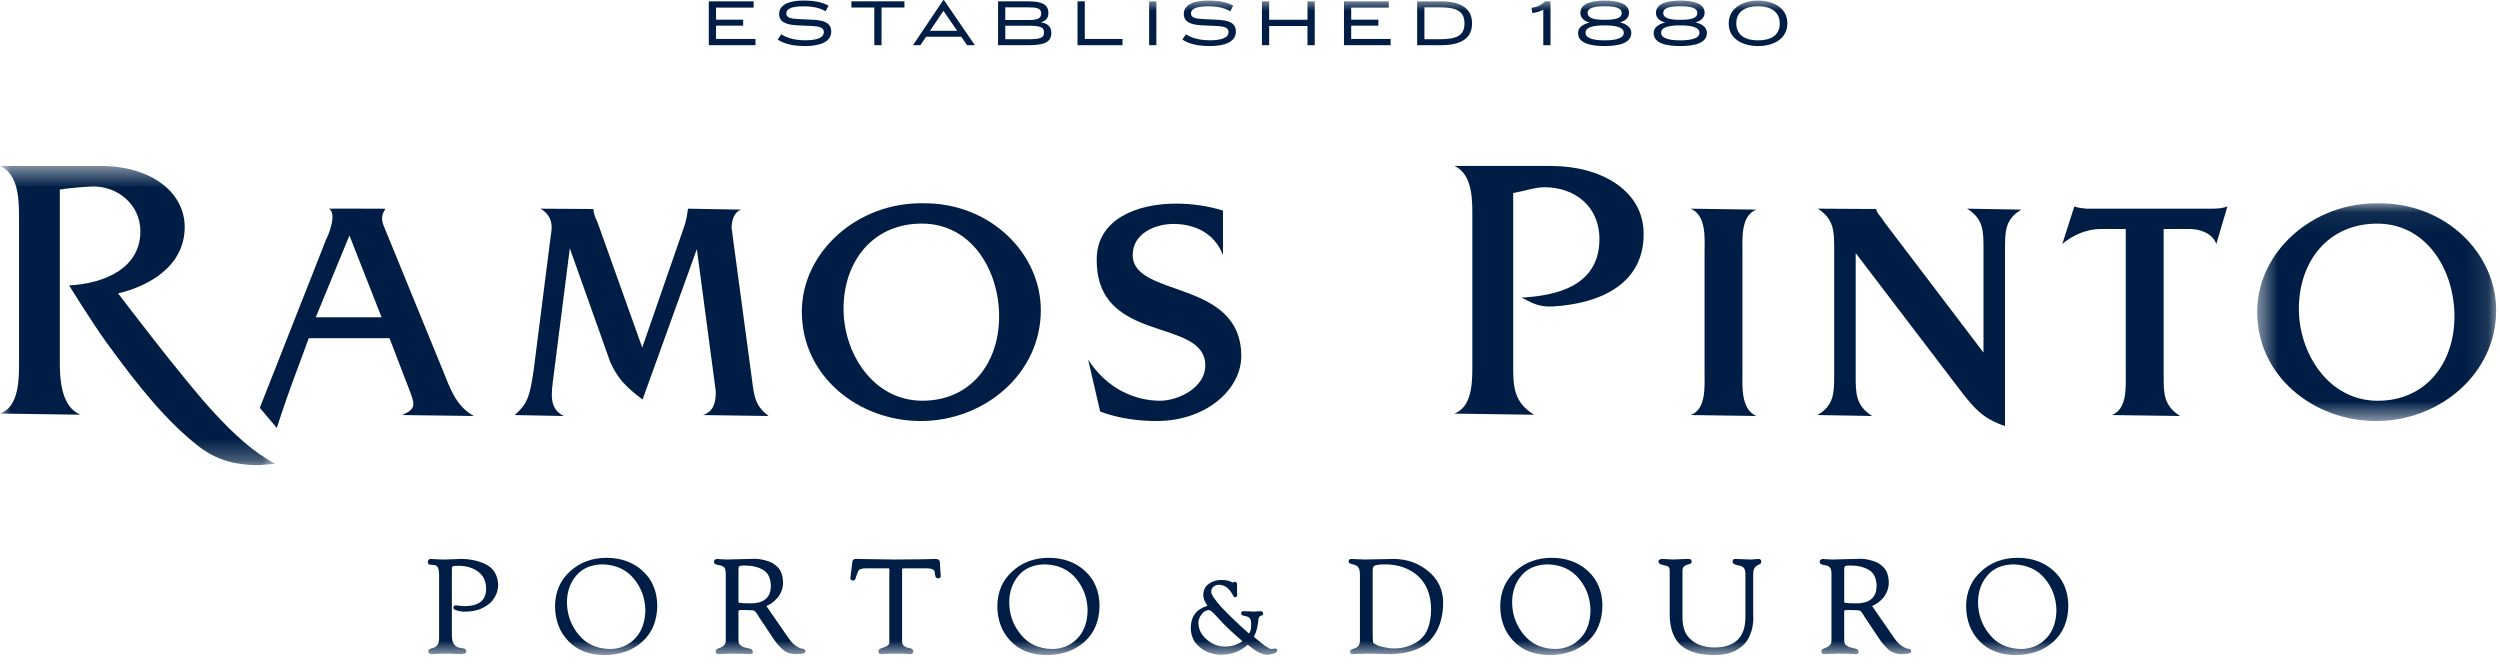
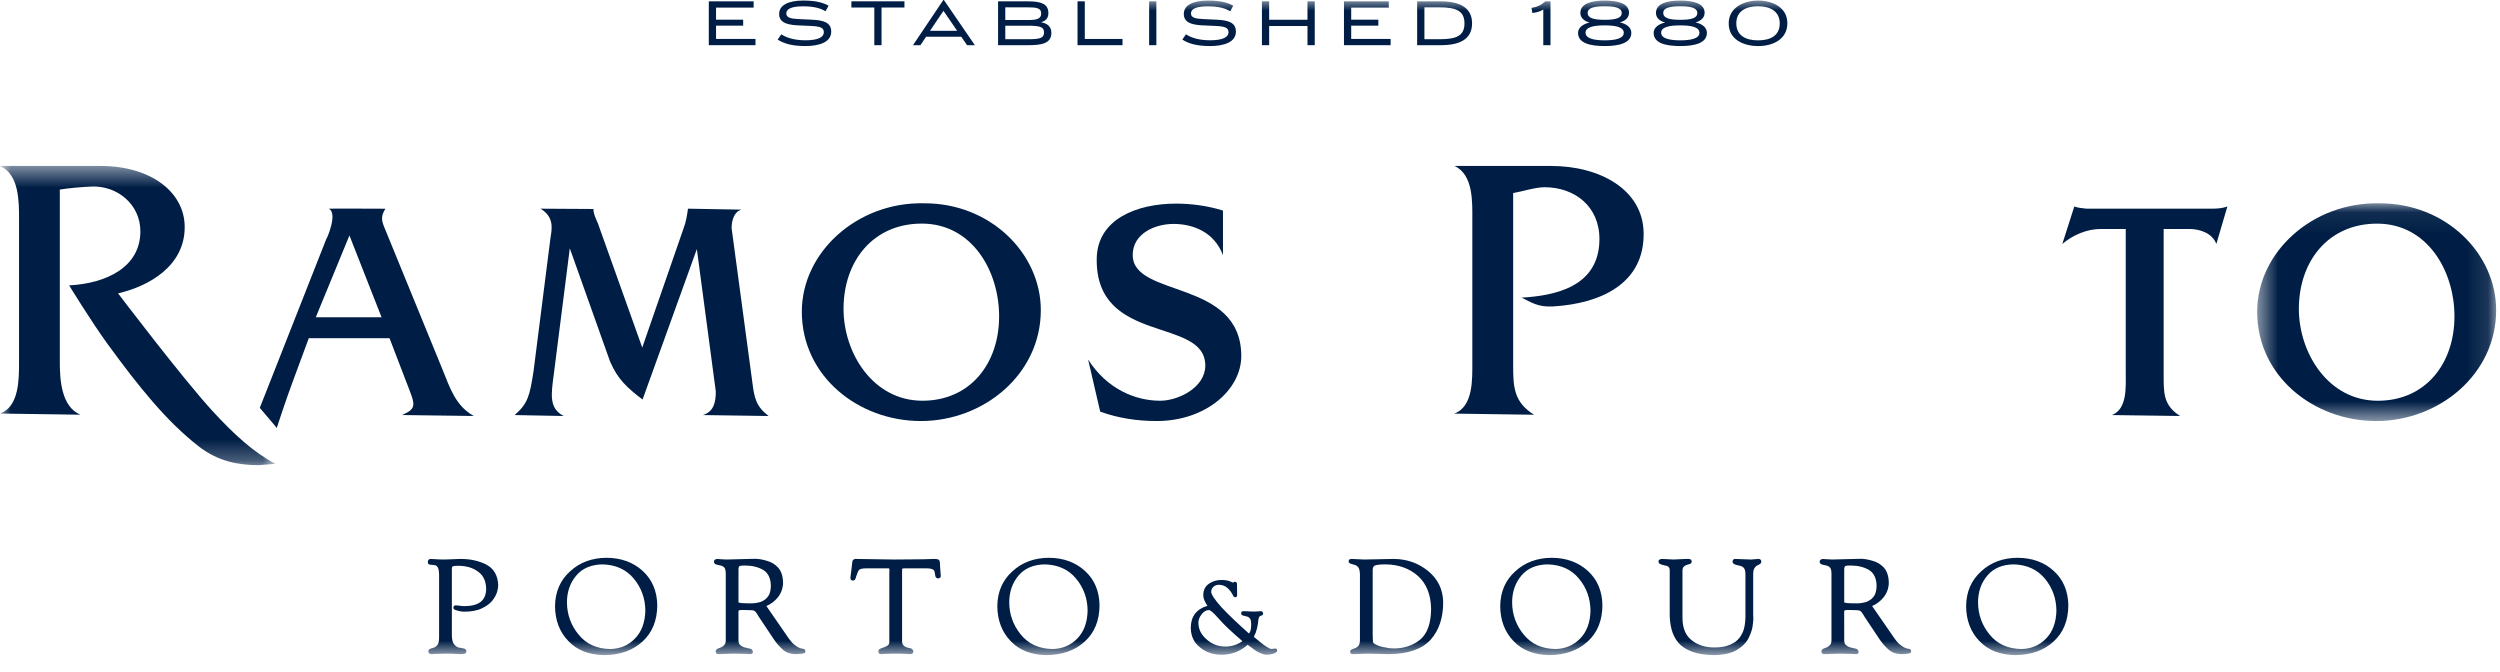
<svg xmlns="http://www.w3.org/2000/svg" xmlns:xlink="http://www.w3.org/1999/xlink" width="119px" height="32px" viewBox="0 0 119 32" version="1.1">
  <title>Logo - RP</title>
  <desc>Created with Sketch.</desc>
  <defs>
    <polygon id="path-1" points="0.51 1.068 11.886 1.068 11.886 11.433 0.51 11.433" />
    <polygon id="path-3" points="0 0.479 13.108 0.479 13.108 14.721 0 14.721" />
    <polygon id="path-5" points="0 31.183 118.817 31.183 118.817 -0 0 -0" />
  </defs>
  <g id="Simbolos" stroke="none" stroke-width="1" fill="none" fill-rule="evenodd">
    <g id="menu/azul/Menu-Superior" transform="translate(-56, -23)">
      <g id="Menu-1" transform="translate(56, 23)">
        <g id="Logo---RP">
          <g id="Group-3" transform="translate(106.931, 8.609)">
            <mask id="mask-2" fill="white">
              <use xlink:href="#path-1" />
            </mask>
            <g id="Clip-2" />
            <path d="M6.22,2.036 C8.594,2.036 9.901,4.263 9.901,6.453 C9.901,8.688 8.533,10.467 6.25,10.467 C3.893,10.467 2.495,8.193 2.495,6.093 C2.495,3.829 3.893,2.036 6.22,2.036 M6.326,1.07 C3.171,0.995 0.51,3.378 0.51,6.229 C0.51,9.302 3.201,11.433 6.175,11.433 C9.165,11.433 11.886,9.213 11.886,6.154 C11.886,3.453 9.48,1.053 6.326,1.07" id="Fill-1" fill="#001E45" mask="url(#mask-2)" />
          </g>
          <g id="Group-6" transform="translate(0, 7.421)">
            <mask id="mask-4" fill="white">
              <use xlink:href="#path-3" />
            </mask>
            <g id="Clip-5" />
            <path d="M-0,0.479 C0.919,0.875 0.906,2.189 0.906,3.016 L0.906,9.8 C0.906,10.609 0.919,11.94 -0,12.264 L3.829,12.319 C2.91,11.94 2.847,10.627 2.847,9.8 L2.847,1.602 C3.262,1.531 3.942,1.476 4.357,1.459 C5.565,1.405 6.682,2.296 6.682,3.592 C6.682,5.283 5.083,6.068 3.291,6.164 C3.291,6.164 4.352,7.897 5.115,8.945 C6.615,11.002 7.918,12.623 9.456,13.825 C10.375,14.543 11.354,14.721 12.308,14.721 L13.108,14.657 C12.076,14.112 11.143,13.265 10.099,12.125 C8.685,10.584 5.62,6.543 5.62,6.543 C7.099,6.2 8.8,5.235 8.792,3.376 C8.786,1.739 7.205,0.479 4.789,0.479 L-0,0.479 Z" id="Fill-4" fill="#001E45" mask="url(#mask-4)" />
          </g>
          <path d="M102.99,10.899 L104.205,10.899 C104.701,10.899 105.302,11.088 105.498,11.612 L106.024,9.828 C105.784,9.917 105.543,9.932 105.288,9.932 L99.683,9.932 L99.308,9.932 C99.113,9.902 98.918,9.902 98.737,9.828 L98.166,11.612 C98.677,11.177 99.353,10.899 99.999,10.899 L101.185,10.899 L101.185,17.702 C101.185,18.376 101.275,19.471 100.524,19.757 L103.771,19.801 C102.974,19.291 102.99,18.706 102.99,17.852 L102.99,10.899 Z" id="Fill-7" fill="#001E45" />
-           <path d="M88.331,12.047 L93.303,18.572 C93.964,19.426 94.372,19.921 95.439,20.281 L95.439,11.868 C95.439,11.028 95.439,10.428 96.22,9.978 L93.632,9.932 C94.428,10.428 94.414,11.028 94.414,11.868 L94.414,16.782 L89.733,10.623 L89.522,10.322 C89.418,10.202 89.357,10.128 89.297,9.948 L86.525,9.932 C87.307,10.428 87.307,11.028 87.307,11.868 L87.307,17.851 C87.307,18.691 87.307,19.291 86.511,19.756 L89.113,19.801 C88.315,19.291 88.331,18.691 88.331,17.851 L88.331,12.047 Z" id="Fill-9" fill="#001E45" />
-           <path d="M81.137,17.702 C81.137,18.377 81.227,19.486 80.476,19.756 L83.603,19.801 C82.851,19.471 82.941,18.377 82.941,17.702 L82.941,12.048 C82.941,11.373 82.851,10.263 83.603,9.978 L80.476,9.933 C81.242,10.263 81.137,11.357 81.137,12.048 L81.137,17.702 Z" id="Fill-11" fill="#001E45" />
          <path d="M69.234,7.9 C70.136,8.313 70.083,9.627 70.083,10.438 L70.083,17.223 C70.083,18.032 70.136,19.364 69.216,19.688 L73.022,19.742 C72.066,19.148 72.027,18.428 72.027,17.42 L72.027,9.19 C72.442,9.119 73.083,8.912 73.516,8.912 C74.958,8.912 76.148,9.826 76.133,11.41 C76.111,13.673 73.98,14.077 72.43,14.167 C72.845,14.364 73.188,14.631 73.919,14.587 C76.2,14.452 78.296,13.496 78.236,11.05 C78.186,9.035 76.176,7.9 73.833,7.9 L69.234,7.9 Z" id="Fill-13" fill="#001E45" />
          <path d="M58.214,10.023 C57.492,9.798 56.726,9.692 55.975,9.692 C54.142,9.692 52.235,10.414 52.204,12.303 C52.136,16.45 57.372,15.061 57.372,17.401 C57.372,18.451 56.081,19.075 55.224,19.075 C54.052,19.075 52.697,18.528 51.794,17.114 L52.369,19.592 C53.226,19.907 54.142,20.041 55.058,20.041 C57.402,20.041 59.092,18.541 59.085,16.936 C59.068,13.265 53.917,14.192 53.917,12.137 C53.917,11.103 54.999,10.659 55.855,10.659 C56.696,10.659 57.769,10.975 58.214,12.147 L58.214,10.023 Z" id="Fill-15" fill="#001E45" />
          <path d="M43.983,9.677 C40.828,9.603 38.167,11.987 38.167,14.836 C38.167,17.911 40.859,20.041 43.833,20.041 C46.822,20.041 49.543,17.821 49.543,14.761 C49.543,12.062 47.138,9.662 43.983,9.677 M43.878,10.643 C46.251,10.643 47.558,12.871 47.558,15.062 C47.558,17.297 46.19,19.074 43.908,19.074 C41.55,19.074 40.152,16.801 40.152,14.702 C40.152,12.437 41.55,10.643 43.878,10.643" id="Fill-17" fill="#001E45" />
          <path d="M30.571,16.544 L28.457,10.624 C28.367,10.413 28.247,10.188 28.247,9.948 L25.73,9.933 C26.422,10.353 26.257,10.953 26.197,11.372 L25.398,17.657 C25.216,18.843 25.13,19.201 24.499,19.757 L26.834,19.802 C26.128,19.441 26.234,18.782 26.354,17.866 L27.123,11.821 L29.037,17.202 C29.398,18.042 29.835,18.447 30.586,19.018 L33.17,11.857 L34.072,18.631 C34.072,19.141 33.982,19.591 33.457,19.757 L36.583,19.802 C35.983,19.337 35.906,18.932 35.816,18.228 L34.825,10.862 C34.825,10.518 34.93,10.083 35.291,9.978 L32.748,9.933 C32.702,10.262 32.655,10.563 32.535,10.878 L30.571,16.544 Z" id="Fill-19" fill="#001E45" />
          <path d="M18.541,16.097 L19.352,18.211 C19.758,19.262 19.878,19.426 19.141,19.756 L22.551,19.801 C21.694,19.321 21.423,18.481 21.079,17.627 L18.321,10.887 C18.155,10.501 18.118,10.303 18.346,9.935 C18.348,9.933 15.622,9.924 15.647,9.935 C16.095,10.133 15.562,11.366 15.533,11.373 L12.366,19.414 C12.366,19.425 12.794,19.906 13.057,20.228 L13.173,20.373 C13.173,20.373 13.602,19.051 13.917,18.211 L14.699,16.097 L18.541,16.097 Z M18.162,15.101 L15.032,15.101 L16.633,11.208 L18.162,15.101 Z" id="Fill-21" fill="#001E45" />
          <polygon id="Fill-23" fill="#001E45" points="35.375 0.937 35.375 1.221 34.084 1.221 34.084 1.853 35.961 1.853 35.961 2.151 33.739 2.151 33.739 0.064 35.873 0.064 35.873 0.362 34.084 0.362 34.084 0.937" />
          <path d="M38.6,1.235 L37.94,1.205 C37.397,1.174 37.087,1.041 37.087,0.663 C37.087,0.251 37.519,0.026 38.232,0.026 C38.847,0.026 39.175,0.127 39.44,0.27 L39.298,0.533 C39.072,0.409 38.79,0.301 38.232,0.301 C37.686,0.301 37.428,0.421 37.428,0.636 C37.428,0.83 37.609,0.89 37.994,0.907 L38.653,0.938 C39.206,0.963 39.566,1.071 39.566,1.506 C39.566,1.999 39.018,2.192 38.338,2.192 C37.692,2.192 37.305,2.071 37.016,1.883 L37.191,1.633 C37.388,1.763 37.743,1.918 38.338,1.918 C38.961,1.918 39.215,1.76 39.215,1.532 C39.215,1.312 39.028,1.255 38.6,1.235" id="Fill-25" fill="#001E45" />
          <polygon id="Fill-27" fill="#001E45" points="40.526 0.063 43.052 0.063 43.052 0.358 41.961 0.358 41.961 2.151 41.617 2.151 41.617 0.358 40.526 0.358" />
          <path d="M44.269,1.466 L45.561,1.466 L44.909,0.516 L44.269,1.466 Z M45.755,1.747 L44.083,1.747 L43.811,2.152 L43.457,2.152 L44.902,0 L44.929,0 L46.404,2.152 L46.033,2.152 L45.755,1.747 Z" id="Fill-29" fill="#001E45" />
          <path d="M47.852,1.867 L48.897,1.867 C49.459,1.867 49.696,1.834 49.696,1.543 C49.696,1.272 49.488,1.224 48.897,1.224 L47.852,1.224 L47.852,1.867 Z M47.852,0.953 L48.91,0.953 C49.325,0.953 49.56,0.913 49.56,0.642 C49.56,0.384 49.348,0.349 48.91,0.349 L47.852,0.349 L47.852,0.953 Z M48.937,0.064 C49.556,0.064 49.903,0.184 49.903,0.622 C49.903,0.863 49.783,0.997 49.549,1.06 C49.844,1.108 50.045,1.259 50.045,1.559 C50.045,2.062 49.61,2.151 48.937,2.151 L47.508,2.151 L47.508,0.064 L48.937,0.064 Z" id="Fill-31" fill="#001E45" />
          <polygon id="Fill-33" fill="#001E45" points="53.432 1.854 53.432 2.151 51.29 2.151 51.29 0.063 51.636 0.063 51.636 1.854" />
          <mask id="mask-6" fill="white">
            <use xlink:href="#path-5" />
          </mask>
          <g id="Clip-36" />
          <polygon id="Fill-35" fill="#001E45" mask="url(#mask-6)" points="54.699 2.151 55.043 2.151 55.043 0.064 54.699 0.064" />
          <path d="M57.862,1.235 L57.202,1.205 C56.66,1.174 56.349,1.041 56.349,0.663 C56.349,0.251 56.78,0.026 57.493,0.026 C58.109,0.026 58.437,0.127 58.702,0.27 L58.56,0.533 C58.333,0.409 58.053,0.301 57.493,0.301 C56.948,0.301 56.69,0.421 56.69,0.636 C56.69,0.83 56.871,0.89 57.256,0.907 L57.915,0.938 C58.467,0.963 58.829,1.071 58.829,1.506 C58.829,1.999 58.28,2.192 57.6,2.192 C56.954,2.192 56.566,2.071 56.278,1.883 L56.452,1.633 C56.65,1.763 57.005,1.918 57.6,1.918 C58.223,1.918 58.478,1.76 58.478,1.532 C58.478,1.312 58.289,1.255 57.862,1.235" id="Fill-37" fill="#001E45" mask="url(#mask-6)" />
          <polygon id="Fill-38" fill="#001E45" mask="url(#mask-6)" points="60.068 0.063 60.412 0.063 60.412 0.94 62.236 0.94 62.236 0.063 62.582 0.063 62.582 2.151 62.236 2.151 62.236 1.238 60.412 1.238 60.412 2.151 60.068 2.151" />
          <polygon id="Fill-39" fill="#001E45" mask="url(#mask-6)" points="65.609 0.937 65.609 1.221 64.317 1.221 64.317 1.853 66.194 1.853 66.194 2.151 63.973 2.151 63.973 0.064 66.106 0.064 66.106 0.362 64.317 0.362 64.317 0.937" />
          <path d="M67.802,1.867 L68.519,1.867 C69.305,1.867 69.709,1.717 69.709,1.115 C69.709,0.529 69.331,0.349 68.519,0.349 L67.802,0.349 L67.802,1.867 Z M70.071,1.108 C70.071,1.843 69.525,2.151 68.585,2.151 L67.456,2.151 L67.456,0.064 L68.585,0.064 C69.509,0.064 70.071,0.384 70.071,1.108 L70.071,1.108 Z" id="Fill-40" fill="#001E45" mask="url(#mask-6)" />
          <path d="M72.94,0.619 L72.9,0.374 C73.145,0.338 73.331,0.264 73.559,0.063 L73.804,0.063 L73.804,2.152 L73.46,2.152 L73.46,0.455 C73.325,0.54 73.161,0.592 72.94,0.619" id="Fill-41" fill="#001E45" mask="url(#mask-6)" />
          <path d="M76.382,0.943 C76.885,0.943 77.193,0.873 77.193,0.619 C77.193,0.365 76.858,0.298 76.382,0.298 C75.907,0.298 75.572,0.365 75.572,0.612 C75.572,0.873 75.881,0.943 76.382,0.943 M76.382,1.92 C76.858,1.92 77.292,1.844 77.292,1.562 C77.292,1.282 76.885,1.208 76.382,1.208 C75.881,1.208 75.472,1.282 75.472,1.557 C75.472,1.844 75.907,1.92 76.382,1.92 M75.225,0.616 C75.225,0.144 75.817,0.027 76.382,0.027 C76.946,0.027 77.541,0.137 77.541,0.608 C77.541,0.833 77.377,0.991 77.108,1.067 C77.423,1.131 77.651,1.312 77.651,1.56 C77.651,2.064 77.042,2.192 76.382,2.192 C75.723,2.192 75.115,2.069 75.115,1.566 C75.115,1.319 75.336,1.148 75.664,1.071 C75.388,1.001 75.225,0.837 75.225,0.616" id="Fill-42" fill="#001E45" mask="url(#mask-6)" />
          <path d="M79.981,0.943 C80.484,0.943 80.792,0.873 80.792,0.619 C80.792,0.365 80.457,0.298 79.981,0.298 C79.507,0.298 79.171,0.365 79.171,0.612 C79.171,0.873 79.48,0.943 79.981,0.943 M79.981,1.92 C80.457,1.92 80.893,1.844 80.893,1.562 C80.893,1.282 80.484,1.208 79.981,1.208 C79.48,1.208 79.071,1.282 79.071,1.557 C79.071,1.844 79.507,1.92 79.981,1.92 M78.823,0.616 C78.823,0.144 79.416,0.027 79.981,0.027 C80.545,0.027 81.14,0.137 81.14,0.608 C81.14,0.833 80.976,0.991 80.707,1.067 C81.022,1.131 81.249,1.312 81.249,1.56 C81.249,2.064 80.641,2.192 79.981,2.192 C79.322,2.192 78.714,2.069 78.714,1.566 C78.714,1.319 78.935,1.148 79.263,1.071 C78.988,1.001 78.823,0.837 78.823,0.616" id="Fill-43" fill="#001E45" mask="url(#mask-6)" />
          <path d="M83.682,1.921 C84.253,1.921 84.716,1.711 84.716,1.114 C84.716,0.536 84.253,0.298 83.682,0.298 C83.109,0.298 82.648,0.529 82.648,1.107 C82.648,1.7 83.109,1.921 83.682,1.921 M83.688,2.193 C83.002,2.193 82.286,1.888 82.286,1.114 C82.286,0.355 83.009,0.027 83.688,0.027 C84.365,0.027 85.078,0.348 85.078,1.107 C85.078,1.881 84.374,2.193 83.688,2.193" id="Fill-44" fill="#001E45" mask="url(#mask-6)" />
          <path d="M97.4,30.387 C97.711,30.065 97.874,29.618 97.885,29.058 C97.878,28.484 97.694,27.974 97.337,27.545 C96.979,27.108 96.476,26.879 95.84,26.864 C95.299,26.875 94.88,27.056 94.594,27.401 C94.301,27.747 94.155,28.176 94.155,28.672 C94.158,29.25 94.344,29.766 94.705,30.204 C95.063,30.65 95.567,30.881 96.204,30.893 C96.678,30.889 97.08,30.719 97.4,30.387 L97.4,30.387 Z M98.453,28.815 C98.448,29.539 98.213,30.115 97.752,30.535 C97.297,30.958 96.681,31.177 95.927,31.183 L95.927,31.183 L95.926,31.183 C95.206,31.173 94.633,30.949 94.225,30.519 C93.806,30.09 93.591,29.527 93.587,28.847 C93.595,28.169 93.837,27.613 94.306,27.194 C94.761,26.771 95.346,26.554 96.04,26.551 C96.732,26.554 97.311,26.765 97.759,27.176 C98.21,27.586 98.443,28.138 98.453,28.815 L98.453,28.815 Z M88.456,28.717 C88.533,28.717 88.621,28.705 88.718,28.681 C88.816,28.666 88.91,28.628 89.001,28.568 C89.096,28.511 89.175,28.427 89.237,28.316 C89.291,28.211 89.322,28.064 89.326,27.884 C89.317,27.527 89.201,27.28 88.969,27.133 C88.727,26.992 88.439,26.92 88.113,26.92 L88.046,26.919 C87.964,26.919 87.899,26.925 87.852,26.937 C87.826,26.946 87.785,26.975 87.785,27.097 L87.785,28.679 C87.786,28.679 87.786,28.679 87.786,28.679 C87.791,28.679 87.801,28.682 87.82,28.687 C87.868,28.7 87.924,28.707 87.989,28.711 C88.083,28.717 88.178,28.72 88.277,28.72 C88.336,28.72 88.395,28.719 88.456,28.717 L88.456,28.717 Z M90.971,31.012 C90.971,31.08 90.902,31.095 90.88,31.101 C90.842,31.112 90.793,31.121 90.736,31.126 C90.625,31.133 90.546,31.137 90.498,31.137 L90.498,31.137 C90.256,31.133 90.053,31.061 89.897,30.922 C89.743,30.785 89.6,30.625 89.475,30.443 L88.746,29.349 C88.637,29.146 88.564,29.083 88.522,29.065 C88.486,29.052 88.372,29.036 88.051,29.036 L87.909,29.038 C87.813,29.038 87.797,29.061 87.797,29.061 C87.783,29.099 87.78,29.124 87.783,29.146 L87.785,30.48 C87.785,30.589 87.814,30.664 87.874,30.709 C87.937,30.763 88.009,30.801 88.09,30.821 L88.328,30.876 C88.45,30.904 88.468,30.987 88.468,31.035 C88.468,31.092 88.437,31.131 88.391,31.131 C88.373,31.135 88.344,31.137 88.313,31.137 C88.279,31.13 88.133,31.123 87.557,31.113 C87.309,31.117 87.061,31.126 86.814,31.137 C86.707,31.129 86.699,31.042 86.699,31.016 C86.699,30.969 86.719,30.906 86.81,30.871 C86.858,30.855 86.911,30.833 86.972,30.808 C87.025,30.783 87.075,30.742 87.117,30.69 C87.158,30.645 87.178,30.574 87.178,30.474 L87.178,27.291 C87.174,27.159 87.151,27.063 87.111,27.018 C87.063,26.967 87.005,26.933 86.94,26.92 L86.743,26.876 C86.632,26.85 86.616,26.777 86.616,26.735 C86.616,26.654 86.675,26.611 86.791,26.605 C86.816,26.61 86.88,26.62 87.214,26.633 C87.597,26.627 87.962,26.617 88.307,26.605 C88.342,26.605 88.439,26.603 88.601,26.599 C88.762,26.603 88.943,26.636 89.139,26.696 C89.34,26.748 89.518,26.855 89.668,27.013 C89.822,27.182 89.902,27.426 89.907,27.741 C89.902,28 89.818,28.233 89.657,28.435 C89.512,28.615 89.329,28.754 89.113,28.847 L90.167,30.372 C90.278,30.532 90.385,30.649 90.482,30.716 C90.578,30.789 90.658,30.834 90.719,30.853 C90.787,30.873 90.838,30.884 90.875,30.887 C90.939,30.903 90.971,30.947 90.971,31.012 L90.971,31.012 Z M83.707,26.605 L83.706,26.605 C83.588,26.617 83.468,26.627 83.349,26.633 C83.095,26.623 82.84,26.614 82.578,26.605 C82.517,26.611 82.477,26.652 82.47,26.723 C82.47,26.775 82.494,26.845 82.606,26.876 C82.672,26.893 82.74,26.911 82.818,26.932 C82.891,26.943 82.956,26.978 83.008,27.036 C83.058,27.093 83.082,27.192 83.082,27.334 L83.082,29.359 C83.082,29.538 83.062,29.716 83.023,29.889 C82.982,30.059 82.907,30.216 82.802,30.356 C82.698,30.494 82.549,30.605 82.355,30.685 C82.161,30.775 81.911,30.82 81.611,30.82 C81.172,30.82 80.804,30.703 80.519,30.473 C80.232,30.242 80.09,29.897 80.086,29.415 L80.086,27.171 C80.086,27.077 80.106,27.013 80.151,26.973 C80.188,26.935 80.229,26.908 80.275,26.894 C80.336,26.878 80.387,26.862 80.423,26.849 C80.516,26.831 80.525,26.755 80.525,26.716 C80.52,26.678 80.498,26.614 80.396,26.605 L80.27,26.605 C80.064,26.617 79.856,26.627 79.65,26.633 C79.474,26.623 79.303,26.614 79.134,26.605 C79.116,26.605 79.089,26.608 79.045,26.614 C78.978,26.635 78.944,26.672 78.944,26.723 C78.944,26.773 78.966,26.838 79.071,26.869 C79.122,26.886 79.181,26.902 79.256,26.92 C79.291,26.924 79.322,26.929 79.345,26.936 C79.37,26.945 79.395,26.962 79.419,26.982 C79.456,27.015 79.476,27.068 79.478,27.141 L79.478,29.247 C79.478,29.493 79.508,29.731 79.566,29.955 C79.627,30.188 79.732,30.399 79.879,30.584 C80.033,30.765 80.251,30.91 80.528,31.016 C80.797,31.12 81.149,31.177 81.576,31.183 L81.576,31.183 L81.577,31.183 C82.053,31.177 82.429,31.091 82.691,30.927 C82.956,30.764 83.143,30.567 83.247,30.341 C83.358,30.115 83.423,29.899 83.438,29.699 C83.452,29.599 83.459,29.514 83.459,29.438 C83.454,29.369 83.452,29.314 83.452,29.276 L83.452,27.342 C83.452,27.213 83.471,27.115 83.507,27.053 C83.544,26.994 83.583,26.95 83.621,26.927 C83.675,26.899 83.72,26.876 83.758,26.857 C83.828,26.825 83.838,26.763 83.838,26.729 C83.838,26.703 83.832,26.665 83.791,26.63 C83.766,26.615 83.74,26.605 83.707,26.605 L83.707,26.605 Z M75.223,30.387 C75.534,30.065 75.697,29.618 75.707,29.058 C75.7,28.484 75.517,27.974 75.16,27.545 C74.802,27.108 74.298,26.879 73.663,26.864 C73.122,26.875 72.703,27.056 72.416,27.401 C72.125,27.747 71.977,28.176 71.977,28.672 C71.981,29.25 72.167,29.766 72.528,30.204 C72.887,30.65 73.389,30.881 74.025,30.893 C74.5,30.889 74.903,30.719 75.223,30.387 L75.223,30.387 Z M75.583,27.176 C76.033,27.586 76.267,28.138 76.275,28.815 C76.271,29.539 76.035,30.115 75.574,30.535 C75.118,30.958 74.504,31.177 73.749,31.183 L73.748,31.183 C73.028,31.173 72.456,30.949 72.048,30.519 C71.629,30.09 71.414,29.527 71.41,28.847 C71.418,28.169 71.659,27.613 72.128,27.194 C72.585,26.771 73.168,26.554 73.862,26.551 C74.556,26.554 75.134,26.765 75.583,27.176 L75.583,27.176 Z M68.12,28.995 C68.113,28.319 67.905,27.789 67.503,27.423 C67.096,27.057 66.572,26.869 65.945,26.864 C65.587,26.864 65.456,26.904 65.411,26.937 C65.357,26.982 65.332,27.07 65.34,27.202 L65.34,30.179 C65.34,30.238 65.342,30.318 65.346,30.42 C65.346,30.464 65.349,30.502 65.358,30.536 C65.359,30.574 65.364,30.593 65.371,30.603 C65.478,30.689 65.633,30.757 65.821,30.796 C66.019,30.842 66.195,30.866 66.346,30.866 L66.347,30.866 C66.833,30.866 67.243,30.728 67.589,30.456 C67.934,30.175 68.113,29.683 68.12,28.995 L68.12,28.995 Z M68.695,28.654 C68.7,29.394 68.5,29.996 68.105,30.442 C67.698,30.896 67.029,31.13 66.116,31.137 L66.116,31.137 L65.113,31.113 C64.865,31.117 64.621,31.126 64.381,31.137 C64.332,31.133 64.303,31.119 64.284,31.092 L64.272,31.074 L64.267,31.015 C64.267,30.981 64.286,30.924 64.38,30.896 C64.421,30.88 64.474,30.86 64.537,30.84 C64.584,30.818 64.633,30.778 64.677,30.72 C64.713,30.665 64.733,30.57 64.733,30.442 L64.733,27.322 C64.727,27.18 64.703,27.076 64.661,27.015 C64.616,26.954 64.565,26.914 64.505,26.897 L64.319,26.839 C64.238,26.823 64.196,26.782 64.196,26.721 C64.196,26.678 64.216,26.641 64.252,26.618 C64.29,26.608 64.312,26.605 64.331,26.605 C64.534,26.614 64.732,26.623 64.925,26.633 C65.334,26.627 65.807,26.617 66.345,26.605 C66.962,26.609 67.507,26.8 67.968,27.173 C68.437,27.549 68.682,28.045 68.695,28.654 L68.695,28.654 Z M59.139,30.518 C58.632,30.087 58.254,29.729 58.018,29.455 C57.706,29.1 57.593,29.041 57.553,29.038 C57.486,29.038 57.421,29.055 57.36,29.091 C57.298,29.127 57.243,29.178 57.195,29.243 C57.094,29.373 57.043,29.507 57.043,29.643 C57.049,29.957 57.178,30.215 57.434,30.434 C57.687,30.659 57.983,30.775 58.315,30.777 C58.621,30.777 58.899,30.69 59.139,30.518 L59.139,30.518 Z M60.795,30.958 C60.795,30.998 60.773,31.032 60.729,31.06 C60.701,31.079 60.665,31.099 60.619,31.114 C60.522,31.145 60.426,31.162 60.328,31.167 L60.328,31.167 L60.327,31.167 C60.231,31.167 60.138,31.149 60.05,31.11 C59.965,31.081 59.879,31.041 59.801,30.991 C59.725,30.942 59.65,30.887 59.578,30.829 C59.513,30.783 59.45,30.735 59.387,30.693 C59.036,31.007 58.614,31.167 58.132,31.167 C57.741,31.162 57.403,31.047 57.129,30.822 C56.839,30.602 56.688,30.289 56.681,29.891 C56.681,29.346 56.948,28.992 57.476,28.836 C57.428,28.773 57.388,28.704 57.356,28.631 C57.303,28.533 57.276,28.426 57.276,28.316 C57.281,28.074 57.377,27.891 57.566,27.772 C57.732,27.662 57.927,27.606 58.142,27.606 C58.313,27.608 58.448,27.63 58.543,27.67 C58.634,27.709 58.685,27.731 58.696,27.734 L58.759,27.693 C58.761,27.693 58.765,27.693 58.77,27.693 C58.835,27.693 58.871,27.725 58.881,27.78 L58.888,28.337 C58.886,28.365 58.872,28.43 58.791,28.43 C58.755,28.43 58.724,28.408 58.707,28.367 C58.699,28.353 58.689,28.337 58.68,28.322 C58.616,28.19 58.528,28.078 58.417,27.979 C58.305,27.887 58.173,27.838 58.026,27.835 C57.92,27.835 57.831,27.867 57.763,27.93 C57.69,27.992 57.654,28.07 57.654,28.171 C57.654,28.217 57.677,28.302 57.781,28.454 C57.87,28.587 57.994,28.743 58.153,28.916 C58.48,29.264 58.917,29.681 59.453,30.158 C59.493,30.104 59.52,30.047 59.534,29.982 C59.549,29.901 59.556,29.811 59.556,29.717 C59.556,29.59 59.538,29.498 59.501,29.447 C59.462,29.395 59.416,29.363 59.36,29.349 L59.191,29.305 C59.09,29.292 59.078,29.219 59.078,29.188 C59.078,29.147 59.102,29.1 59.169,29.093 L59.244,29.093 C59.448,29.1 59.594,29.106 59.688,29.112 L60.008,29.093 C60.097,29.093 60.124,29.152 60.124,29.205 C60.124,29.25 60.099,29.285 60.06,29.292 C60.05,29.298 60.025,29.308 59.998,29.319 C59.976,29.324 59.961,29.335 59.949,29.354 C59.932,29.378 59.917,29.414 59.904,29.458 C59.892,29.599 59.87,29.755 59.835,29.908 C59.803,30.046 59.752,30.184 59.684,30.315 C59.789,30.399 59.923,30.508 60.085,30.643 C60.172,30.712 60.257,30.769 60.338,30.813 C60.413,30.865 60.472,30.89 60.522,30.89 C60.633,30.883 60.678,30.874 60.694,30.868 C60.774,30.874 60.795,30.918 60.795,30.958 L60.795,30.958 Z M51.286,30.387 C51.597,30.065 51.76,29.618 51.77,29.058 C51.763,28.484 51.58,27.974 51.223,27.545 C50.865,27.108 50.361,26.879 49.726,26.864 C49.185,26.875 48.766,27.056 48.479,27.401 C48.188,27.747 48.04,28.176 48.04,28.672 C48.043,29.25 48.23,29.766 48.591,30.204 C48.949,30.65 49.452,30.881 50.089,30.893 C50.563,30.889 50.966,30.719 51.286,30.387 L51.286,30.387 Z M51.644,27.176 C52.096,27.586 52.329,28.138 52.338,28.815 C52.334,29.539 52.098,30.115 51.637,30.535 C51.181,30.958 50.567,31.177 49.812,31.183 L49.811,31.183 C49.091,31.173 48.518,30.949 48.111,30.519 C47.692,30.09 47.477,29.527 47.472,28.847 C47.48,28.169 47.722,27.613 48.192,27.194 C48.648,26.771 49.231,26.554 49.925,26.551 C50.618,26.554 51.197,26.765 51.644,27.176 L51.644,27.176 Z M44.741,26.845 C44.747,26.758 44.731,26.693 44.687,26.646 C44.648,26.62 44.588,26.605 44.501,26.605 L44.5,26.605 C44.386,26.617 43.74,26.627 42.58,26.633 C41.794,26.623 41.174,26.614 40.715,26.605 C40.608,26.613 40.579,26.691 40.572,26.738 C40.564,26.801 40.478,27.508 40.478,27.508 C40.478,27.581 40.519,27.628 40.593,27.636 C40.652,27.636 40.697,27.605 40.717,27.554 C40.734,27.524 40.743,27.487 40.747,27.457 C40.776,27.371 40.803,27.298 40.829,27.238 C40.849,27.185 40.872,27.148 40.897,27.125 C40.93,27.093 41.018,27.053 41.242,27.053 L42.302,27.053 C42.312,27.055 42.333,27.059 42.337,27.121 C42.333,27.198 42.331,27.254 42.331,27.287 L42.331,30.543 C42.331,30.618 42.312,30.672 42.276,30.707 C42.229,30.747 42.173,30.779 42.106,30.802 C42.036,30.828 41.979,30.849 41.932,30.865 C41.833,30.9 41.813,30.96 41.813,30.999 C41.809,31.048 41.823,31.078 41.837,31.095 C41.859,31.124 41.892,31.137 41.939,31.137 C41.947,31.137 42.012,31.133 42.137,31.126 C42.249,31.117 42.482,31.113 42.832,31.113 C43.025,31.121 43.368,31.137 43.368,31.137 L43.372,31.136 C43.475,31.118 43.474,31.03 43.471,31.005 C43.468,30.966 43.449,30.895 43.357,30.864 C43.301,30.847 43.24,30.833 43.172,30.821 C43.11,30.804 43.056,30.773 43.01,30.723 C42.962,30.679 42.939,30.606 42.939,30.497 L42.939,27.304 C42.932,27.112 42.946,27.068 42.946,27.068 C42.951,27.065 42.979,27.052 43.092,27.052 L44.098,27.053 C44.291,27.053 44.377,27.087 44.417,27.115 C44.441,27.129 44.459,27.15 44.472,27.17 C44.481,27.194 44.49,27.218 44.492,27.248 C44.501,27.305 44.51,27.359 44.518,27.404 C44.531,27.485 44.581,27.531 44.657,27.531 C44.743,27.531 44.77,27.475 44.779,27.437 C44.785,27.403 44.783,27.367 44.774,27.337 L44.741,26.845 Z M35.822,28.717 C35.901,28.717 35.989,28.705 36.086,28.681 C36.183,28.666 36.277,28.628 36.369,28.568 C36.464,28.511 36.542,28.427 36.604,28.316 C36.659,28.211 36.688,28.064 36.693,27.884 C36.684,27.527 36.568,27.28 36.337,27.133 C36.094,26.992 35.807,26.92 35.48,26.92 L35.414,26.919 C35.332,26.919 35.267,26.925 35.22,26.937 C35.194,26.946 35.152,26.975 35.152,27.097 L35.152,28.679 L35.155,28.679 C35.158,28.679 35.169,28.682 35.188,28.687 C35.234,28.7 35.291,28.707 35.357,28.711 C35.45,28.717 35.545,28.72 35.644,28.72 C35.703,28.72 35.763,28.719 35.822,28.717 L35.822,28.717 Z M38.339,31.012 C38.339,31.08 38.27,31.095 38.246,31.101 C38.209,31.112 38.16,31.121 38.103,31.126 C37.993,31.133 37.915,31.137 37.866,31.137 L37.866,31.137 C37.623,31.133 37.421,31.061 37.263,30.922 C37.11,30.785 36.968,30.625 36.843,30.443 L36.113,29.349 C36.004,29.146 35.932,29.083 35.89,29.065 C35.853,29.052 35.739,29.036 35.418,29.036 L35.277,29.038 C35.181,29.038 35.164,29.061 35.164,29.061 C35.151,29.099 35.147,29.124 35.151,29.146 L35.152,30.48 C35.152,30.589 35.182,30.664 35.241,30.709 C35.304,30.763 35.377,30.801 35.458,30.821 L35.695,30.876 C35.816,30.904 35.835,30.987 35.835,31.035 C35.835,31.092 35.804,31.131 35.757,31.131 C35.741,31.135 35.713,31.137 35.681,31.137 C35.646,31.13 35.5,31.123 34.925,31.113 C34.677,31.117 34.429,31.126 34.181,31.137 C34.075,31.129 34.066,31.042 34.066,31.016 C34.066,30.969 34.085,30.906 34.178,30.871 C34.225,30.855 34.279,30.833 34.339,30.808 C34.393,30.783 34.442,30.742 34.484,30.69 C34.526,30.645 34.546,30.574 34.546,30.474 L34.546,27.291 C34.541,27.159 34.518,27.063 34.48,27.018 C34.431,26.967 34.374,26.933 34.307,26.92 L34.11,26.876 C34,26.85 33.984,26.777 33.984,26.735 C33.984,26.654 34.042,26.611 34.159,26.605 C34.183,26.61 34.248,26.62 34.583,26.633 C34.963,26.627 35.328,26.617 35.674,26.605 C35.709,26.605 35.808,26.603 35.968,26.599 C36.131,26.603 36.311,26.636 36.507,26.696 C36.707,26.748 36.887,26.855 37.034,27.013 C37.189,27.182 37.269,27.426 37.274,27.741 C37.269,28 37.185,28.233 37.026,28.435 C36.88,28.615 36.697,28.754 36.48,28.847 L37.533,30.372 C37.647,30.532 37.753,30.649 37.848,30.716 C37.945,30.789 38.025,30.834 38.087,30.853 C38.153,30.873 38.206,30.884 38.242,30.887 C38.305,30.903 38.339,30.947 38.339,31.012 L38.339,31.012 Z M30.232,30.387 C30.543,30.065 30.707,29.618 30.718,29.058 C30.711,28.484 30.527,27.974 30.17,27.545 C29.812,27.108 29.308,26.879 28.672,26.864 C28.133,26.875 27.713,27.056 27.426,27.401 C27.135,27.747 26.987,28.176 26.987,28.672 C26.991,29.25 27.178,29.766 27.539,30.204 C27.896,30.65 28.399,30.881 29.036,30.893 C29.511,30.889 29.914,30.719 30.232,30.387 L30.232,30.387 Z M30.592,27.176 C31.042,27.586 31.277,28.138 31.286,28.815 C31.281,29.539 31.046,30.115 30.585,30.535 C30.129,30.958 29.515,31.177 28.76,31.183 L28.759,31.183 C28.039,31.173 27.466,30.949 27.059,30.519 C26.639,30.09 26.423,29.527 26.419,28.847 C26.428,28.169 26.67,27.613 27.138,27.194 C27.596,26.771 28.179,26.554 28.873,26.551 C29.566,26.554 30.144,26.765 30.592,27.176 L30.592,27.176 Z M23.715,27.864 C23.715,27.936 23.699,28.035 23.665,28.168 C23.625,28.303 23.547,28.446 23.434,28.593 C23.322,28.731 23.155,28.853 22.937,28.957 C22.718,29.064 22.427,29.117 22.072,29.117 C22.02,29.117 21.938,29.104 21.82,29.078 C21.766,29.065 21.718,29.051 21.677,29.035 C21.612,29.011 21.58,28.975 21.58,28.925 C21.58,28.871 21.61,28.815 21.691,28.815 C21.717,28.815 21.769,28.819 21.846,28.827 C21.915,28.844 22.004,28.852 22.118,28.852 C22.798,28.847 23.133,28.58 23.141,28.036 C23.137,27.669 23.014,27.4 22.766,27.217 C22.515,27.027 22.196,26.932 21.816,26.932 C21.715,26.932 21.633,26.938 21.573,26.95 C21.543,26.958 21.509,26.98 21.509,27.065 L21.509,30.224 C21.509,30.424 21.541,30.569 21.606,30.655 C21.671,30.742 21.743,30.798 21.821,30.821 C21.867,30.833 21.909,30.84 21.946,30.845 C21.987,30.848 22.023,30.855 22.058,30.864 C22.181,30.885 22.2,30.965 22.2,31.01 C22.2,31.035 22.192,31.08 22.138,31.108 C22.12,31.118 22.083,31.131 21.964,31.137 L21.963,31.137 L21.962,31.137 C21.861,31.137 21.763,31.133 21.671,31.126 C21.579,31.117 21.44,31.113 21.255,31.113 C20.96,31.117 20.721,31.126 20.543,31.137 C20.512,31.137 20.484,31.13 20.454,31.114 C20.397,31.086 20.389,31.037 20.389,31.01 C20.389,30.971 20.405,30.899 20.511,30.87 C20.56,30.86 20.616,30.843 20.682,30.816 C20.743,30.789 20.794,30.744 20.837,30.677 C20.879,30.607 20.901,30.493 20.901,30.338 L20.901,27.346 C20.896,27.133 20.86,27.039 20.832,26.999 C20.808,26.963 20.785,26.939 20.76,26.921 C20.737,26.911 20.709,26.901 20.68,26.898 C20.614,26.891 20.554,26.885 20.496,26.88 C20.373,26.88 20.364,26.78 20.364,26.75 C20.364,26.666 20.411,26.611 20.49,26.605 L20.492,26.605 C20.531,26.605 20.605,26.609 20.714,26.617 C20.826,26.627 20.976,26.633 21.162,26.633 C21.419,26.627 21.669,26.617 21.909,26.605 L21.941,26.605 C22.376,26.605 22.772,26.691 23.12,26.86 C23.499,27.046 23.7,27.384 23.715,27.864 L23.715,27.864 Z" id="Fill-45" fill="#001E45" mask="url(#mask-6)" />
        </g>
      </g>
    </g>
  </g>
</svg>